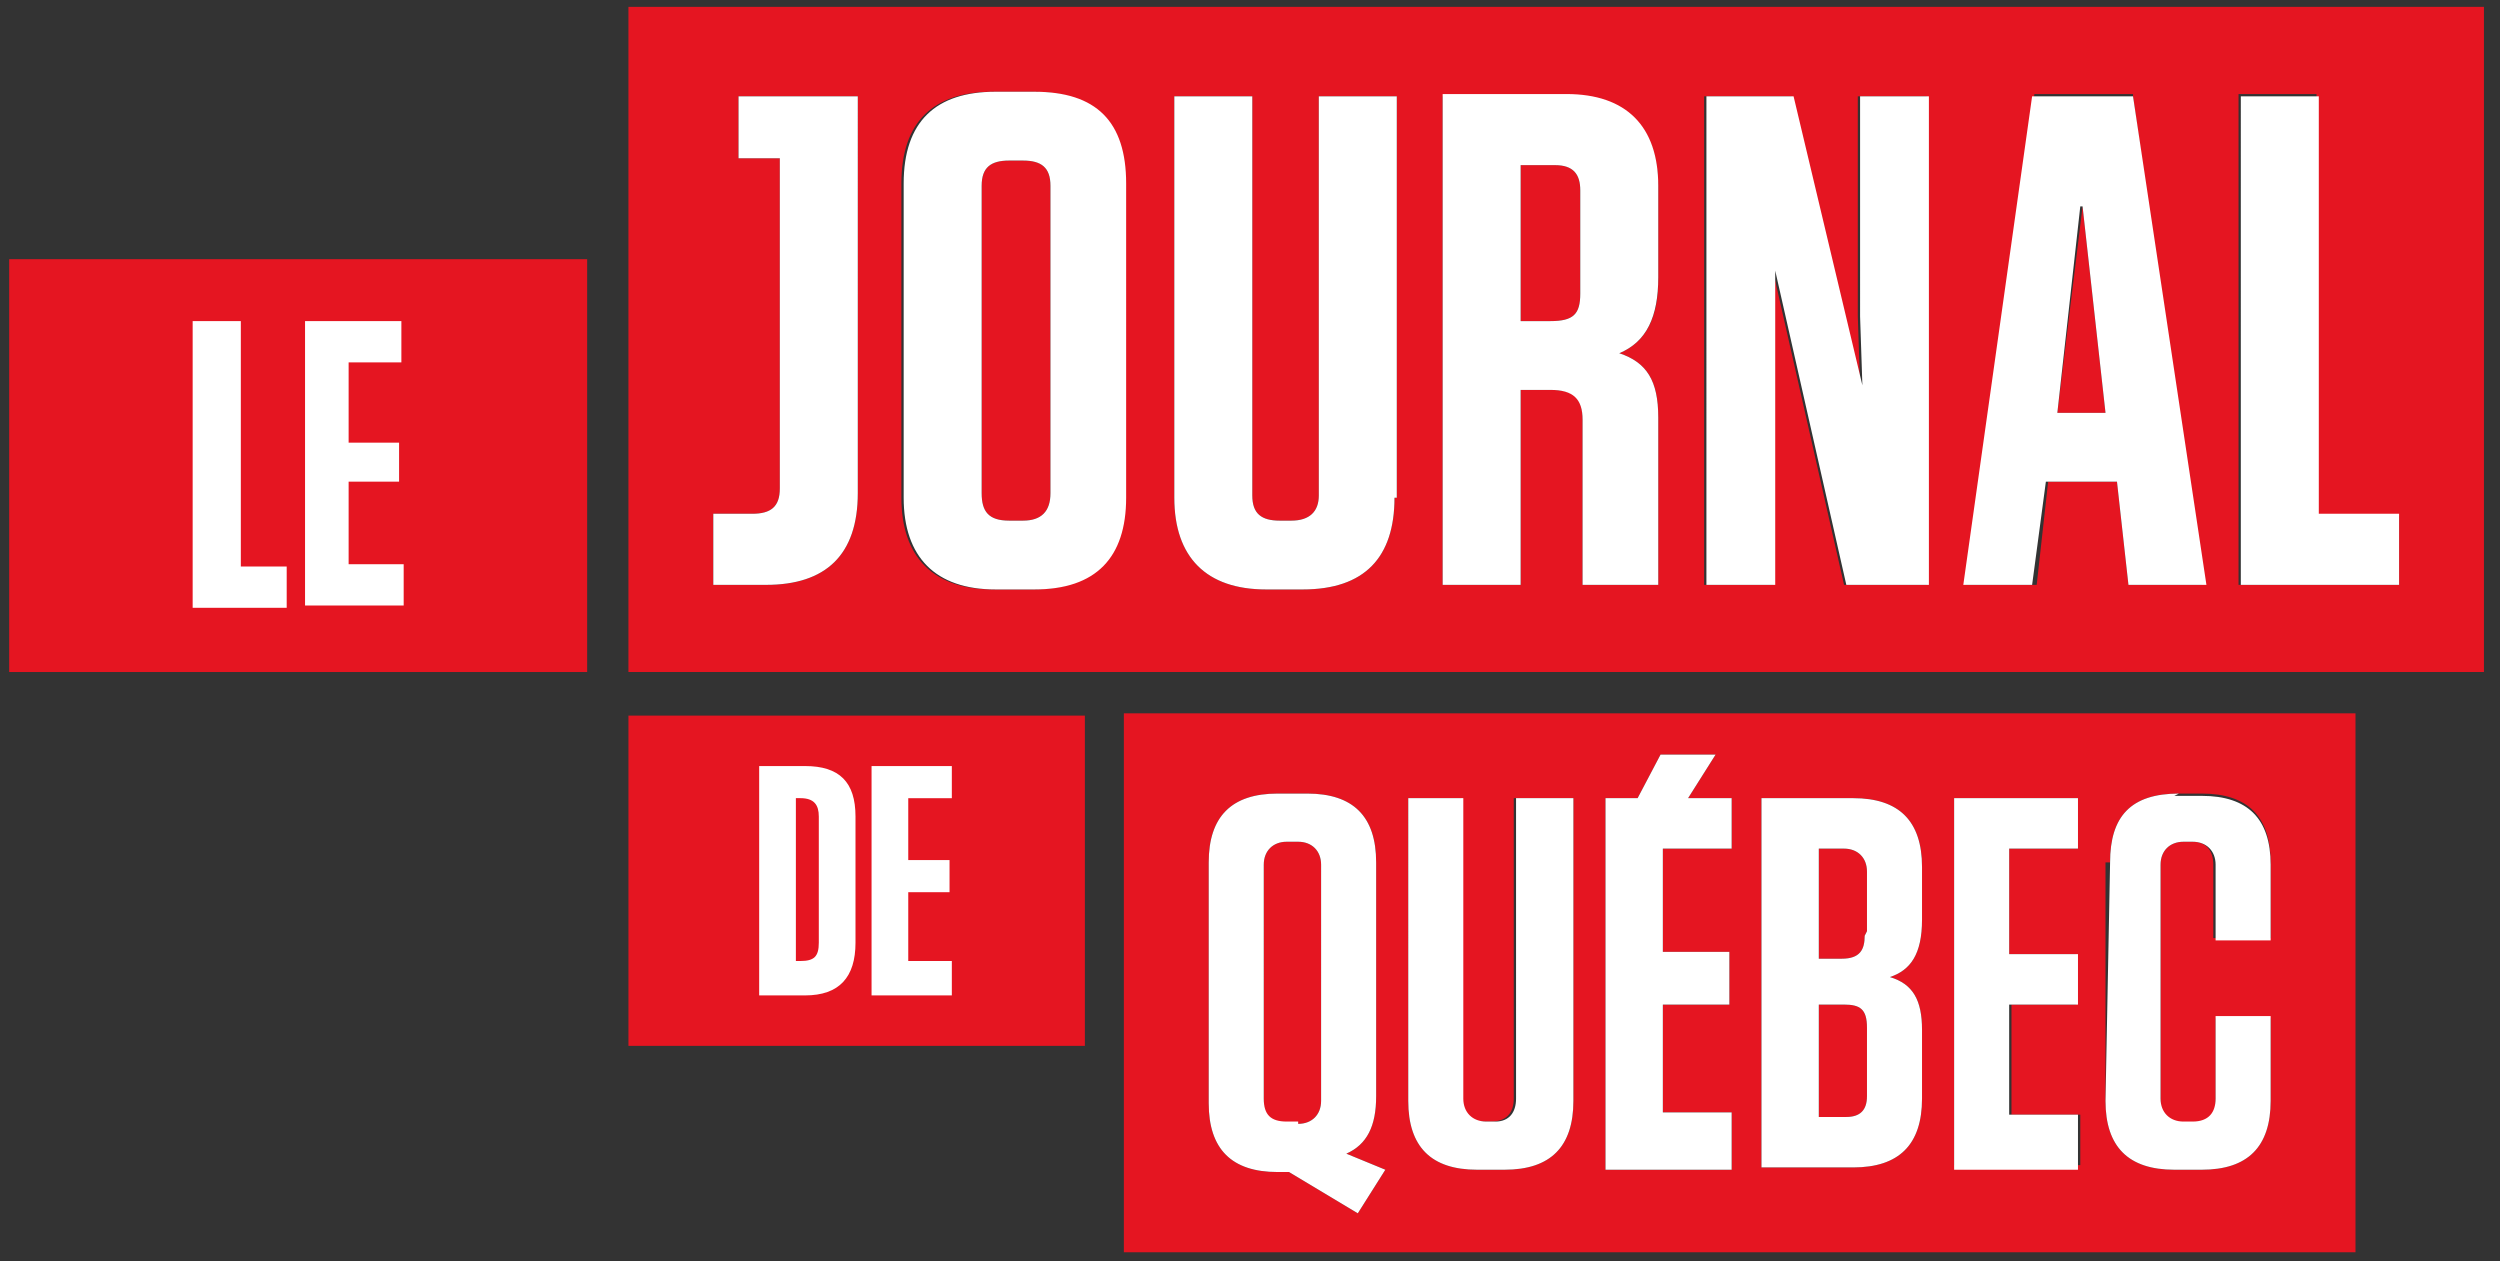
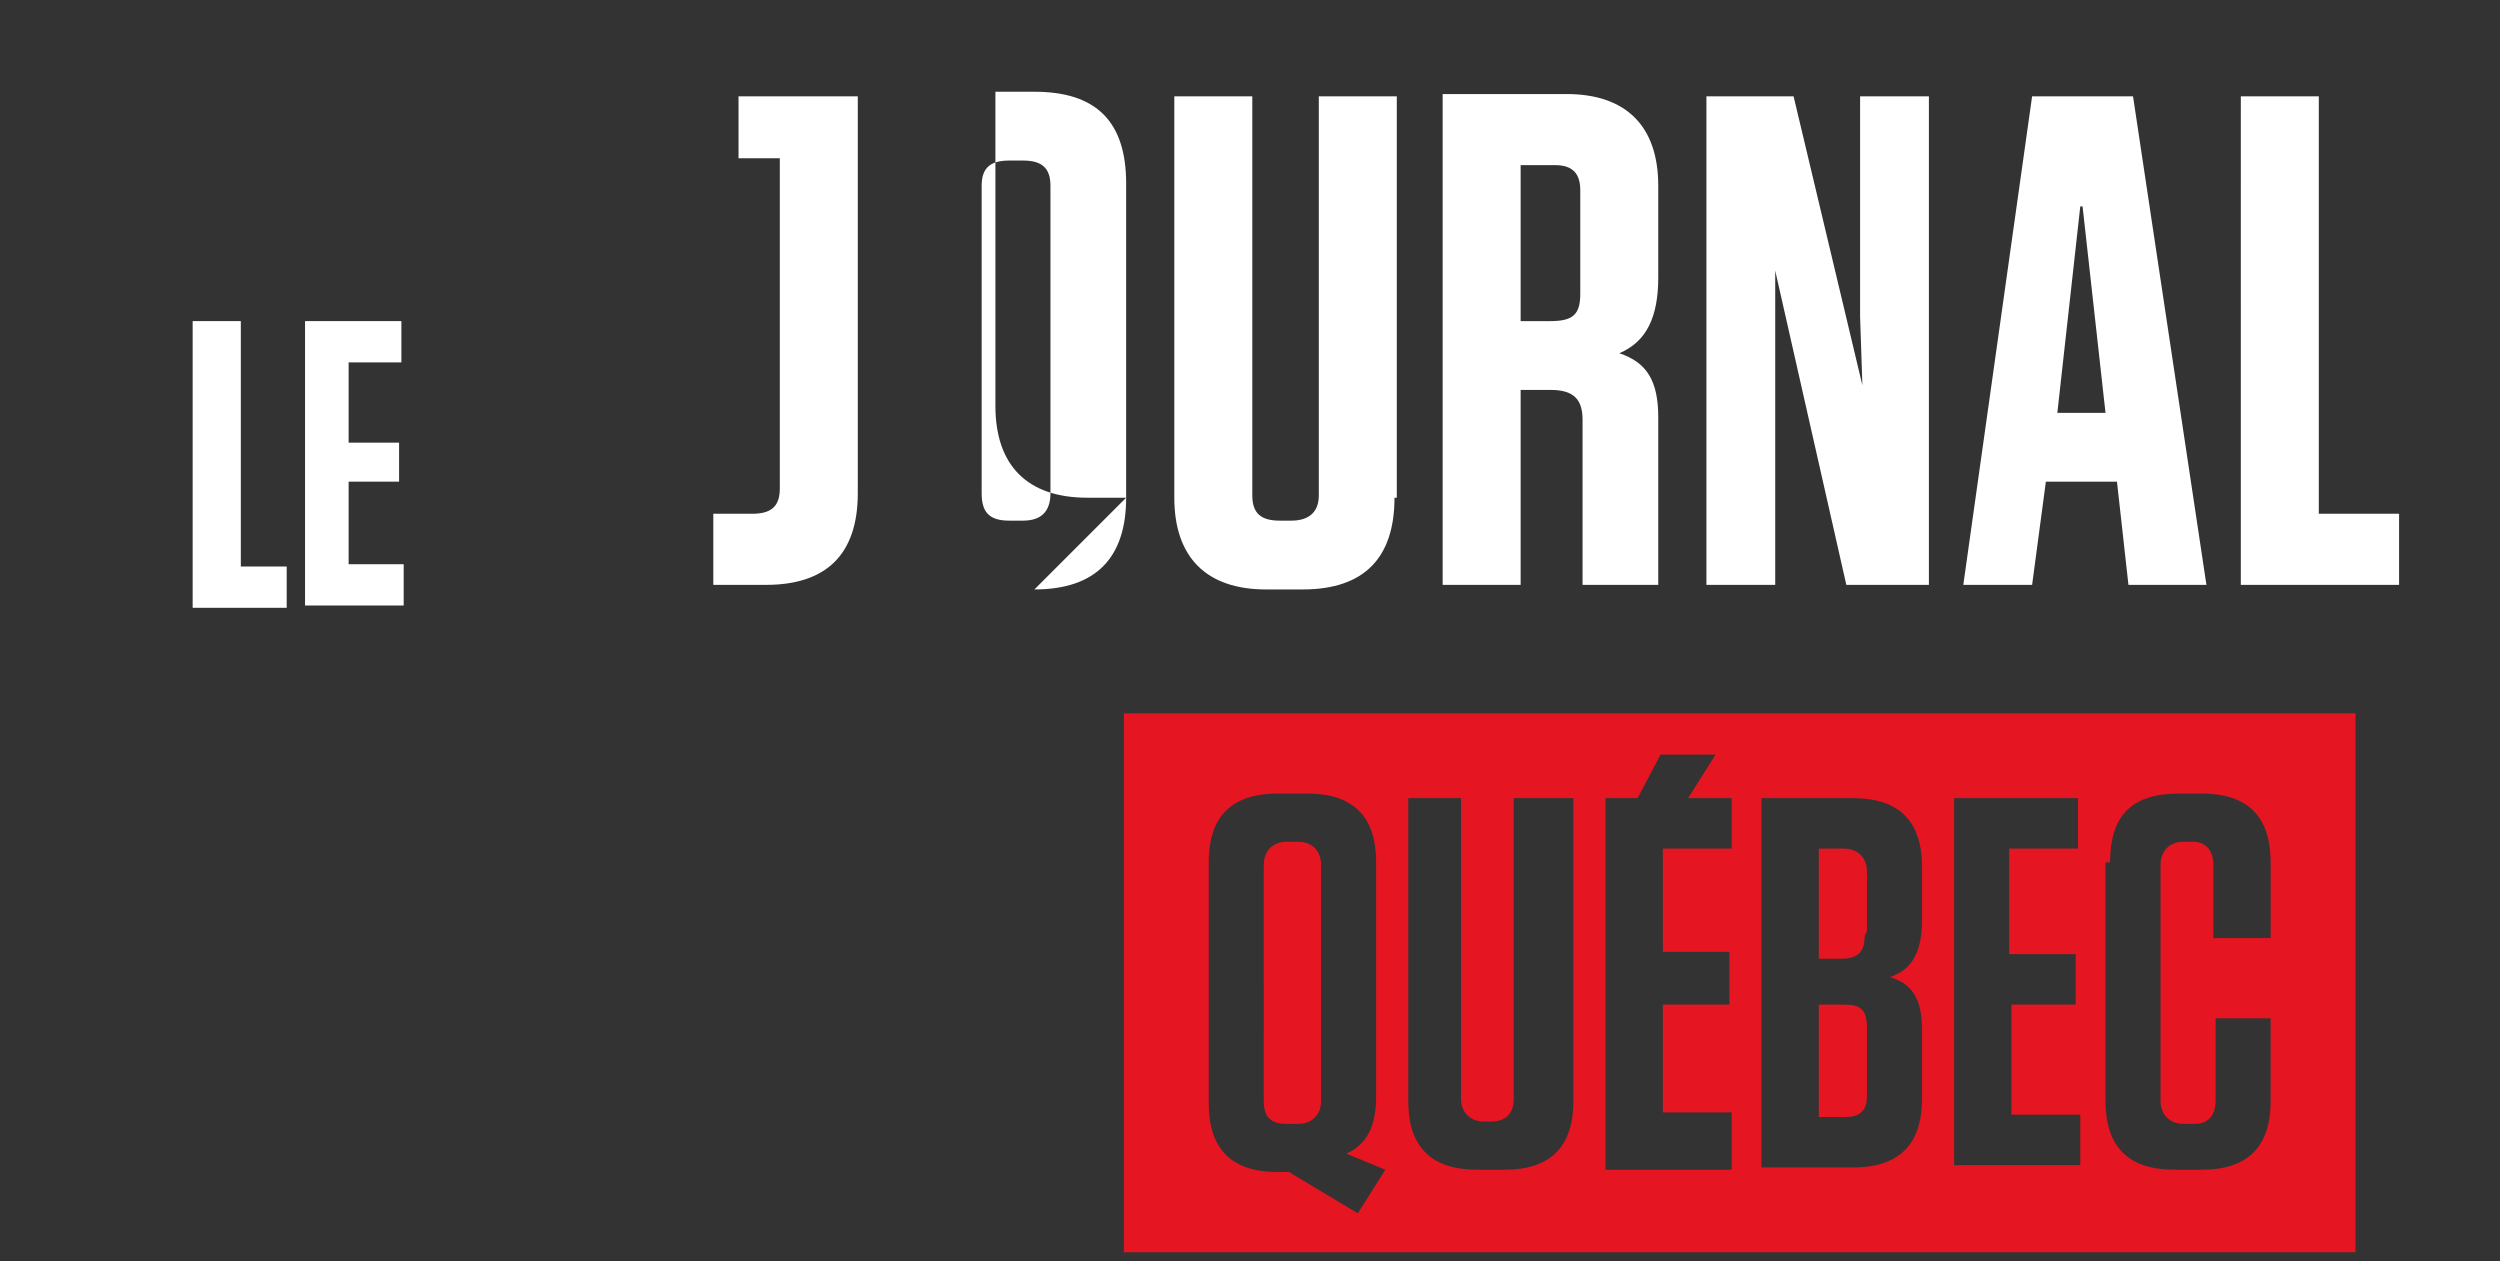
<svg xmlns="http://www.w3.org/2000/svg" width="109" height="55" fill="none">
  <rect width="100%" height="100%" fill="#333333" stroke="none" />
  <path fill-rule="evenodd" clip-rule="evenodd" d="M49 54.6h53.7V31.1H49v23.5Zm43-17c0-2 .9-3 3-3H96c2 0 3 1 3 3v3.3h-2.5v-3.2c0-.6-.3-1-.9-1h-.4c-.6 0-1 .4-1 1V48c0 .6.4 1 1 1h.5c.6 0 .9-.4.9-1v-3.6H99V48c0 2-1 3-3 3h-1.2c-2 0-3-1-3-3V37.6Zm-1.4-2.8h-5.4v16h5.5v-2.2h-3v-4.8h2.8v-2.2h-2.9V37h3v-2.2Zm-20.7 0h1.5l1-1.9h2.4l-1.2 1.9h1.9V37h-3v4.5h2.9v2.3h-2.9v4.7h3V51H70V34.8Zm-6 0h-2.5V48c0 2 1 3 3 3h1.2c2 0 3-1 3-3V34.8H66v13.1c0 .6-.3 1-1 1h-.3c-.6 0-1-.4-1-1V34.8Zm16.9 0h-4v16.1h4c2 0 3-1 3-3v-3c0-1.3-.4-2-1.4-2.3.9-.3 1.4-1 1.4-2.5v-2.3c0-2-1-3-3-3Zm.6 5.8V38c0-.6-.4-1-1-1h-1.1v4.8h1c.8 0 1-.4 1-1Zm0 7.2v-3c0-.8-.3-1-1-1h-1.1v4.9h1.2c.6 0 .9-.3.9-.9ZM52.7 37.6c0-2 1-3 3-3H57c2 0 3 1 3 3v10.2c0 1.3-.4 2.1-1.3 2.5l1.7.7-1.2 1.9-3-1.8h-.5c-2 0-3-1-3-3V37.6ZM56.1 49h.5c.6 0 1-.4 1-1V37.7c0-.6-.4-1-1-1h-.5c-.6 0-1 .4-1 1V48c0 .7.3 1 1 1Z" fill="#E51521" />
-   <path fill-rule="evenodd" clip-rule="evenodd" d="M70 34.8h1.4l1-1.9h2.4l-1.2 1.9h1.9V37h-3v4.5h2.9v2.3h-2.9v4.7h3V51H70V34.8Zm25-.2c-2.1 0-3 1-3 3L91.8 48c0 2 1 3 3 3H96c2 0 3-1 3-3v-3.7h-2.4v3.6c0 .6-.3 1-1 1h-.4c-.6 0-1-.4-1-1V37.7c0-.6.4-1 1-1h.4c.6 0 1 .4 1 1V41H99v-3.3c0-2-1-3-3-3h-1.2Zm-9.8.2h5.4V37h-3v4.6h3v2.2h-3v4.8h3V51h-5.4V34.8Zm-23.8 0h2.4v13.1c0 .6.4 1 1 1h.4c.6 0 .9-.4.9-1V34.8h2.5V48c0 2-1 3-3 3h-1.2c-2 0-3-1-3-3V34.8Zm19.4 0h-4v16.1h4c2 0 3-1 3-3v-3c0-1.3-.4-2-1.4-2.3.9-.3 1.4-1 1.4-2.5v-2.3c0-2-1-3-3-3Zm-25.1-.2c-2 0-3 1-3 3v10.5c0 2 1 3 3 3h.5l3 1.8 1.2-1.9-1.7-.7c.9-.4 1.3-1.2 1.3-2.5V37.6c0-2-1-3-3-3h-1.3Zm.9 14.3h-.5c-.7 0-1-.3-1-1V37.7c0-.6.4-1 1-1h.5c.6 0 1 .4 1 1V48c0 .6-.4 1-1 1Zm24.8-8.3V38c0-.6-.4-1-1-1h-1.1v4.8h1c.8 0 1-.4 1-1Zm0 7.2v-3c0-.8-.3-1-1-1h-1.1v4.9h1.2c.6 0 .9-.3.9-.9Z" fill="#fff" />
-   <path fill-rule="evenodd" clip-rule="evenodd" d="M27.4 45.6h19.9V31.2H27.4v14.4Z" fill="#E51521" />
-   <path fill-rule="evenodd" clip-rule="evenodd" d="M41.6 33.4H38v10h3.5v-1.5h-1.9v-3h1.8v-1.4h-1.8v-2.7h1.9v-1.4Zm-6.5 0h-2v10h2c1.5 0 2.2-.8 2.2-2.3v-5.5c0-1.5-.7-2.2-2.2-2.2Zm.6 2.2v5.5c0 .6-.2.8-.8.8h-.2v-7.1h.2c.6 0 .8.3.8.8Z" fill="#fff" />
-   <path fill-rule="evenodd" clip-rule="evenodd" d="M27.4 29.3V.3h80.9v29H27.4Zm6-3.8c2.6 0 4-1.3 4-4V4.2h-5.2v2.7H34v14.4c0 .8-.4 1.1-1.2 1.1h-1.7v3.1h2.3Zm27.4-3.8c0 2.6-1.3 4-4 4h-1.6c-2.6 0-4-1.4-4-4V4.2h3.4v17.4c0 .8.4 1.1 1.2 1.1h.5c.8 0 1.2-.4 1.2-1.1V4.2h3.4v17.5Zm11.5 3.8H69v-7.2c0-1-.4-1.3-1.4-1.3h-1.3v8.5h-3.4V4.2h5.4c2.6 0 4 1.3 4 4v4c0 1.6-.5 2.7-1.7 3.2 1.2.4 1.7 1.2 1.7 2.8v7.3ZM67.8 7.2h-1.5V14h1.3c1 0 1.3-.3 1.3-1.2V8.3c0-.7-.3-1.1-1.1-1.1ZM84 25.5h-3.6l-3.1-13.7v13.7h-3V4.2h3.8l3 12.6-.1-3V4.2h3v21.3Zm13.6 0h7v-3H101V4.1h-3.4v21.3Zm-52.6.2c2.7 0 4-1.4 4-4V8c0-2.7-1.3-4-4-4h-1.7c-2.6 0-4 1.3-4 4v13.7c0 2.6 1.4 4 4 4h1.7ZM44 7h.6c.8 0 1.2.3 1.2 1.1v13.4c0 .8-.4 1.2-1.2 1.2H44c-.9 0-1.2-.4-1.2-1.2V8.1c0-.8.4-1.1 1.2-1.1Zm48.8 18.5-.5-4.5h-3l-.5 4.5h-3.1l3-21.4H93v.1l3 21.3h-3.3Zm-1-7.5-1-9-1.1 9h2.2Z" fill="#E51521" />
-   <path fill-rule="evenodd" clip-rule="evenodd" d="M45.1 25.7c2.7 0 4-1.4 4-4V8c0-2.7-1.3-4-4-4h-1.7c-2.6 0-4 1.3-4 4v13.7c0 2.6 1.4 4 4 4h1.7Zm23.9-.2h3.3v-7.3c0-1.6-.5-2.4-1.7-2.8 1.2-.5 1.7-1.6 1.7-3.3v-4c0-2.6-1.4-4-4-4h-5.4v21.4h3.4V17h1.3c1 0 1.4.4 1.4 1.3v7.2Zm-35.6 0c2.6 0 4-1.3 4-4V4.2h-5.2v2.7H34v14.4c0 .8-.4 1.1-1.2 1.1h-1.7v3.1h2.3Zm27.4-3.8c0 2.6-1.3 4-4 4h-1.6c-2.6 0-4-1.4-4-4V4.2h3.4v17.4c0 .8.4 1.1 1.2 1.1h.5c.8 0 1.2-.4 1.2-1.1V4.2h3.4v17.5Zm23.3 3.8h-3.6l-3.1-13.7v13.7h-3V4.2h3.8l3 12.6-.1-3V4.2h3v21.3Zm20.6 0h-7V4.2h3.4v18.2h3.5v3.1ZM92.3 21l.5 4.5h3.4L93 4.2h-4.4l-3 21.3h3l.6-4.5h3ZM44 7h.6c.8 0 1.2.3 1.2 1.1v13.4c0 .8-.4 1.2-1.2 1.2H44c-.9 0-1.2-.4-1.2-1.2V8.1c0-.8.4-1.1 1.2-1.1Zm23.8.2h-1.5V14h1.3c1 0 1.3-.3 1.3-1.2V8.3c0-.7-.3-1.1-1.1-1.1Zm23 1.8 1 9h-2.1l1-9Z" fill="#fff" />
-   <path fill-rule="evenodd" clip-rule="evenodd" d="M.4 29.3h25.2v-18H.4v18Z" fill="#E51521" />
+   <path fill-rule="evenodd" clip-rule="evenodd" d="M45.1 25.7c2.7 0 4-1.4 4-4V8c0-2.7-1.3-4-4-4h-1.7v13.7c0 2.6 1.4 4 4 4h1.7Zm23.9-.2h3.3v-7.3c0-1.6-.5-2.4-1.7-2.8 1.2-.5 1.7-1.6 1.7-3.3v-4c0-2.6-1.4-4-4-4h-5.4v21.4h3.4V17h1.3c1 0 1.4.4 1.4 1.3v7.2Zm-35.6 0c2.6 0 4-1.3 4-4V4.2h-5.2v2.7H34v14.4c0 .8-.4 1.1-1.2 1.1h-1.7v3.1h2.3Zm27.4-3.8c0 2.6-1.3 4-4 4h-1.6c-2.6 0-4-1.4-4-4V4.2h3.4v17.4c0 .8.4 1.1 1.2 1.1h.5c.8 0 1.2-.4 1.2-1.1V4.2h3.4v17.5Zm23.3 3.8h-3.6l-3.1-13.7v13.7h-3V4.2h3.8l3 12.6-.1-3V4.2h3v21.3Zm20.6 0h-7V4.2h3.4v18.2h3.5v3.1ZM92.3 21l.5 4.5h3.4L93 4.2h-4.4l-3 21.3h3l.6-4.5h3ZM44 7h.6c.8 0 1.2.3 1.2 1.1v13.4c0 .8-.4 1.2-1.2 1.2H44c-.9 0-1.2-.4-1.2-1.2V8.1c0-.8.4-1.1 1.2-1.1Zm23.8.2h-1.5V14h1.3c1 0 1.3-.3 1.3-1.2V8.3c0-.7-.3-1.1-1.1-1.1Zm23 1.8 1 9h-2.1l1-9Z" fill="#fff" />
  <path d="M13.3 14h4.2v1.8h-2.3v3.5h2.2V21h-2.2v3.6h2.4v1.8h-4.3V14ZM10.4 14h-2v12.5h4.1v-1.8h-2V14Z" fill="#fff" />
</svg>